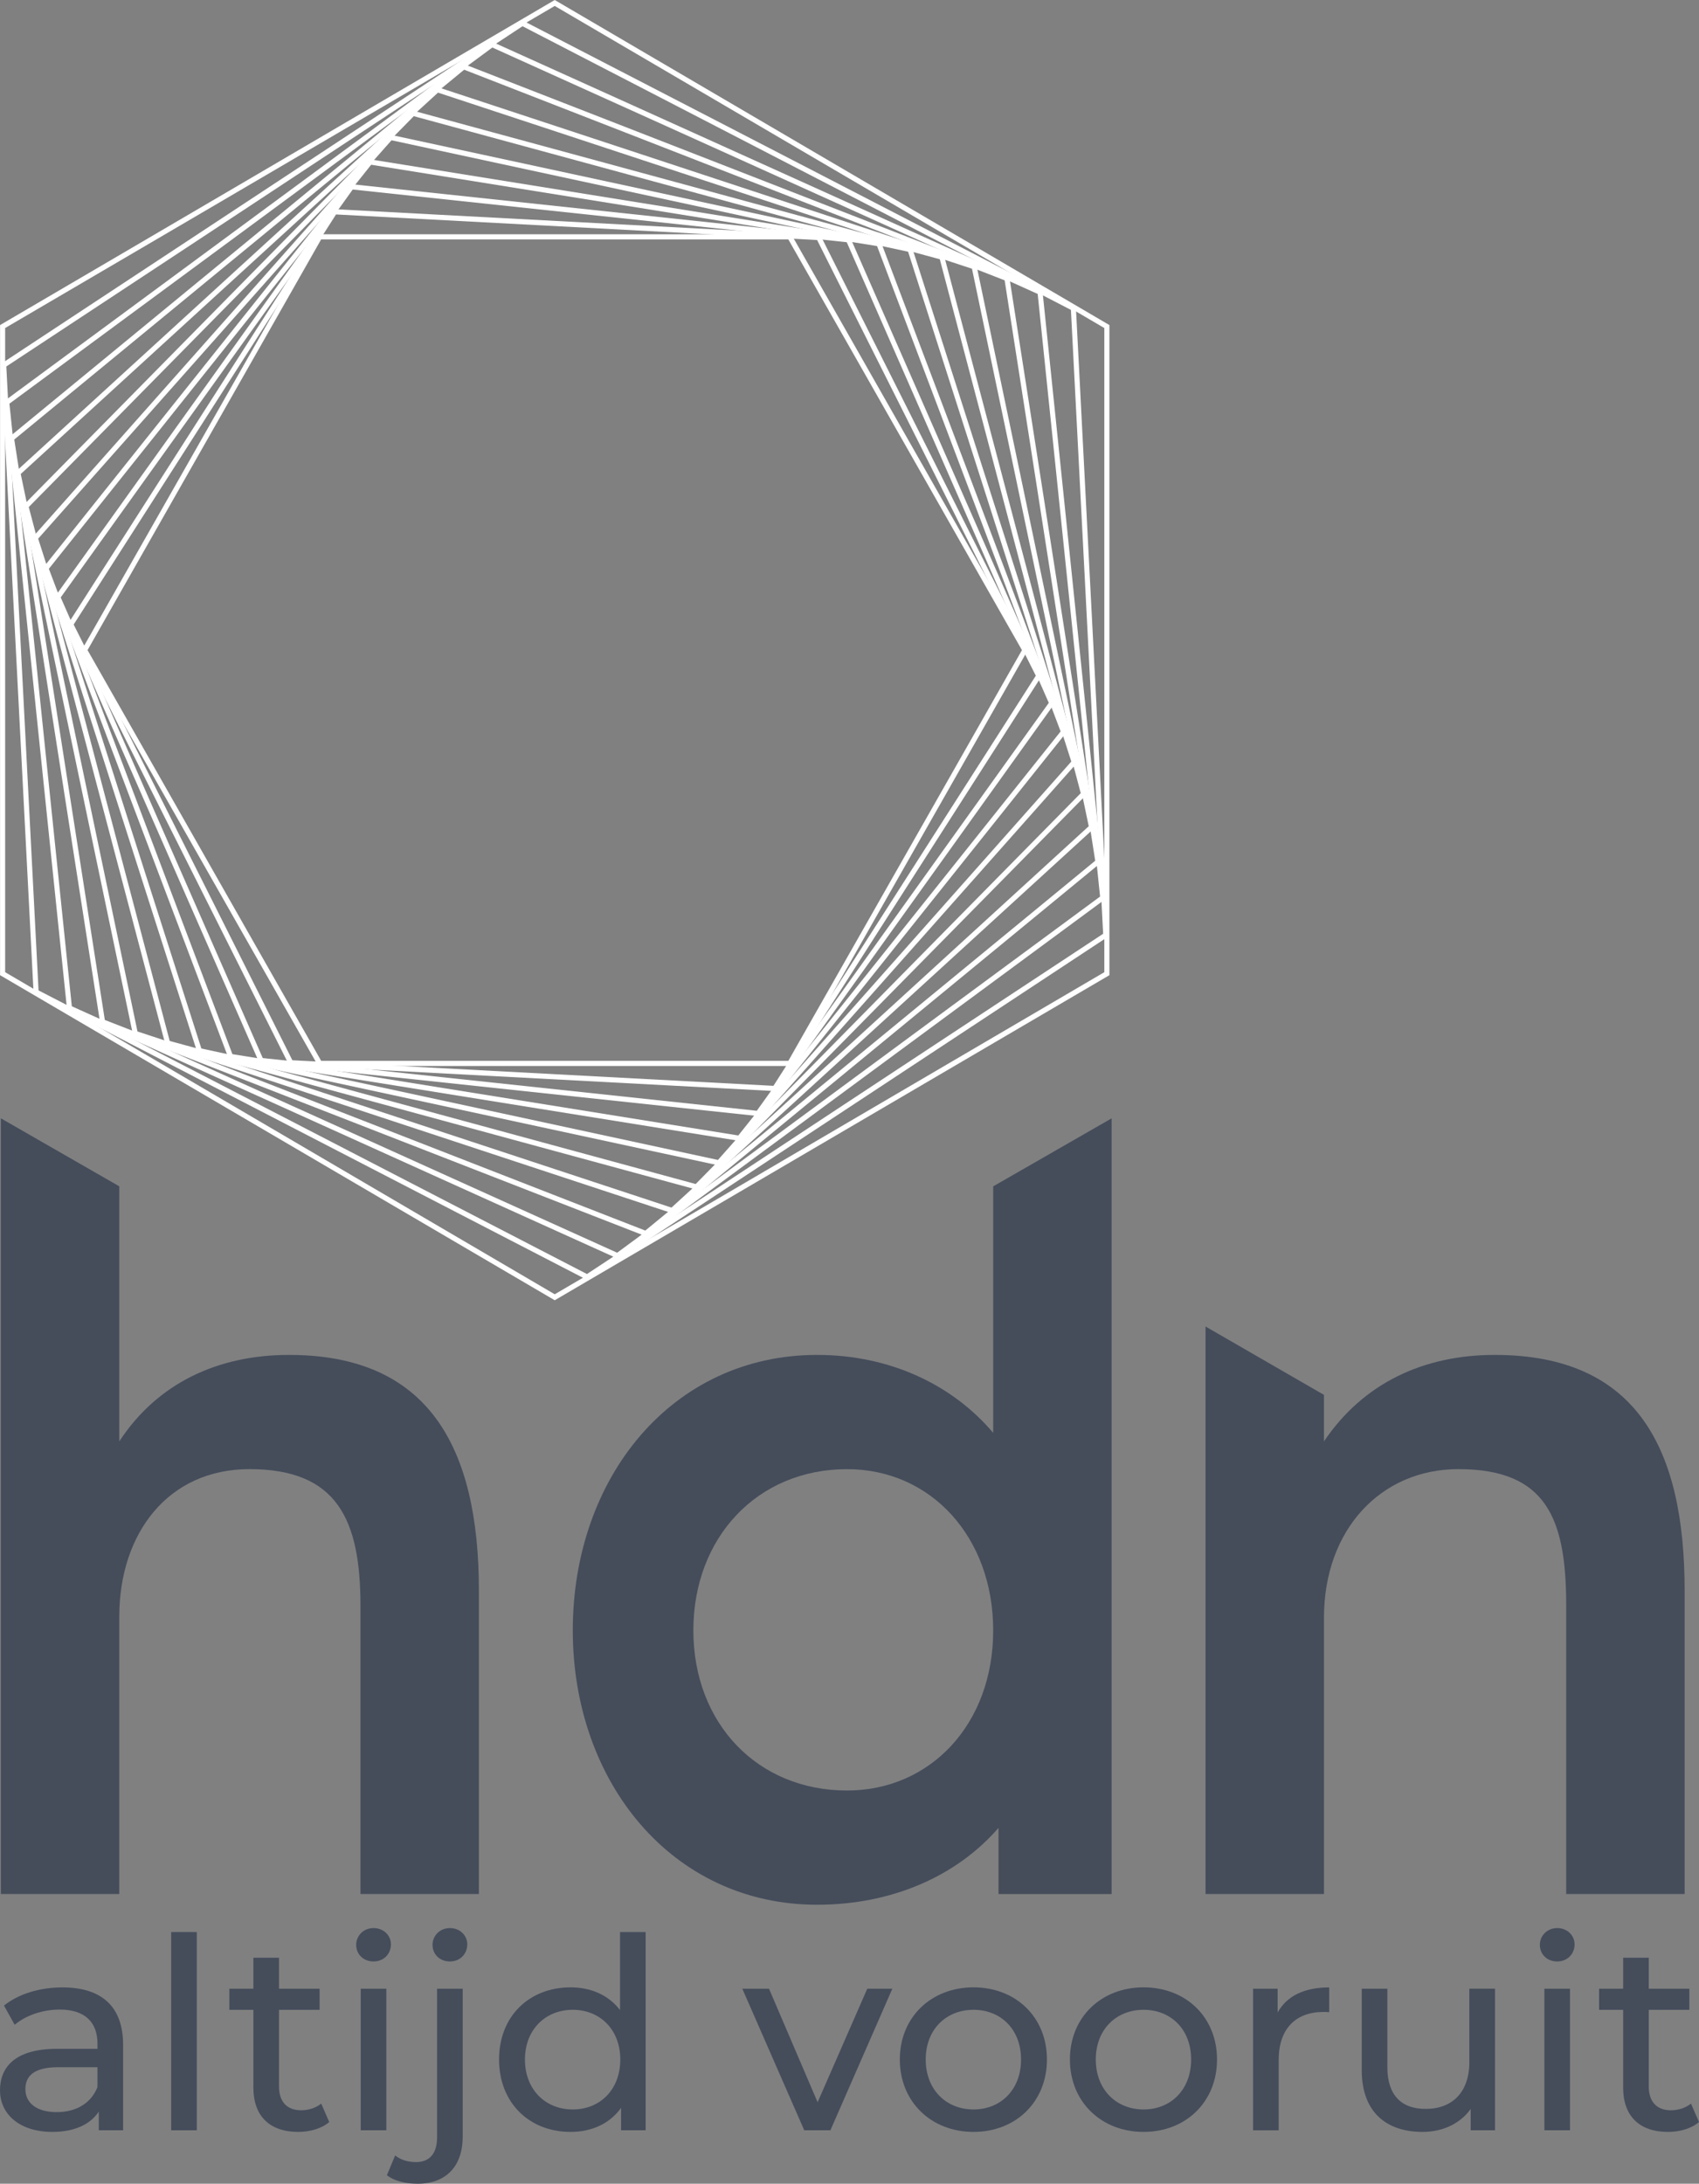
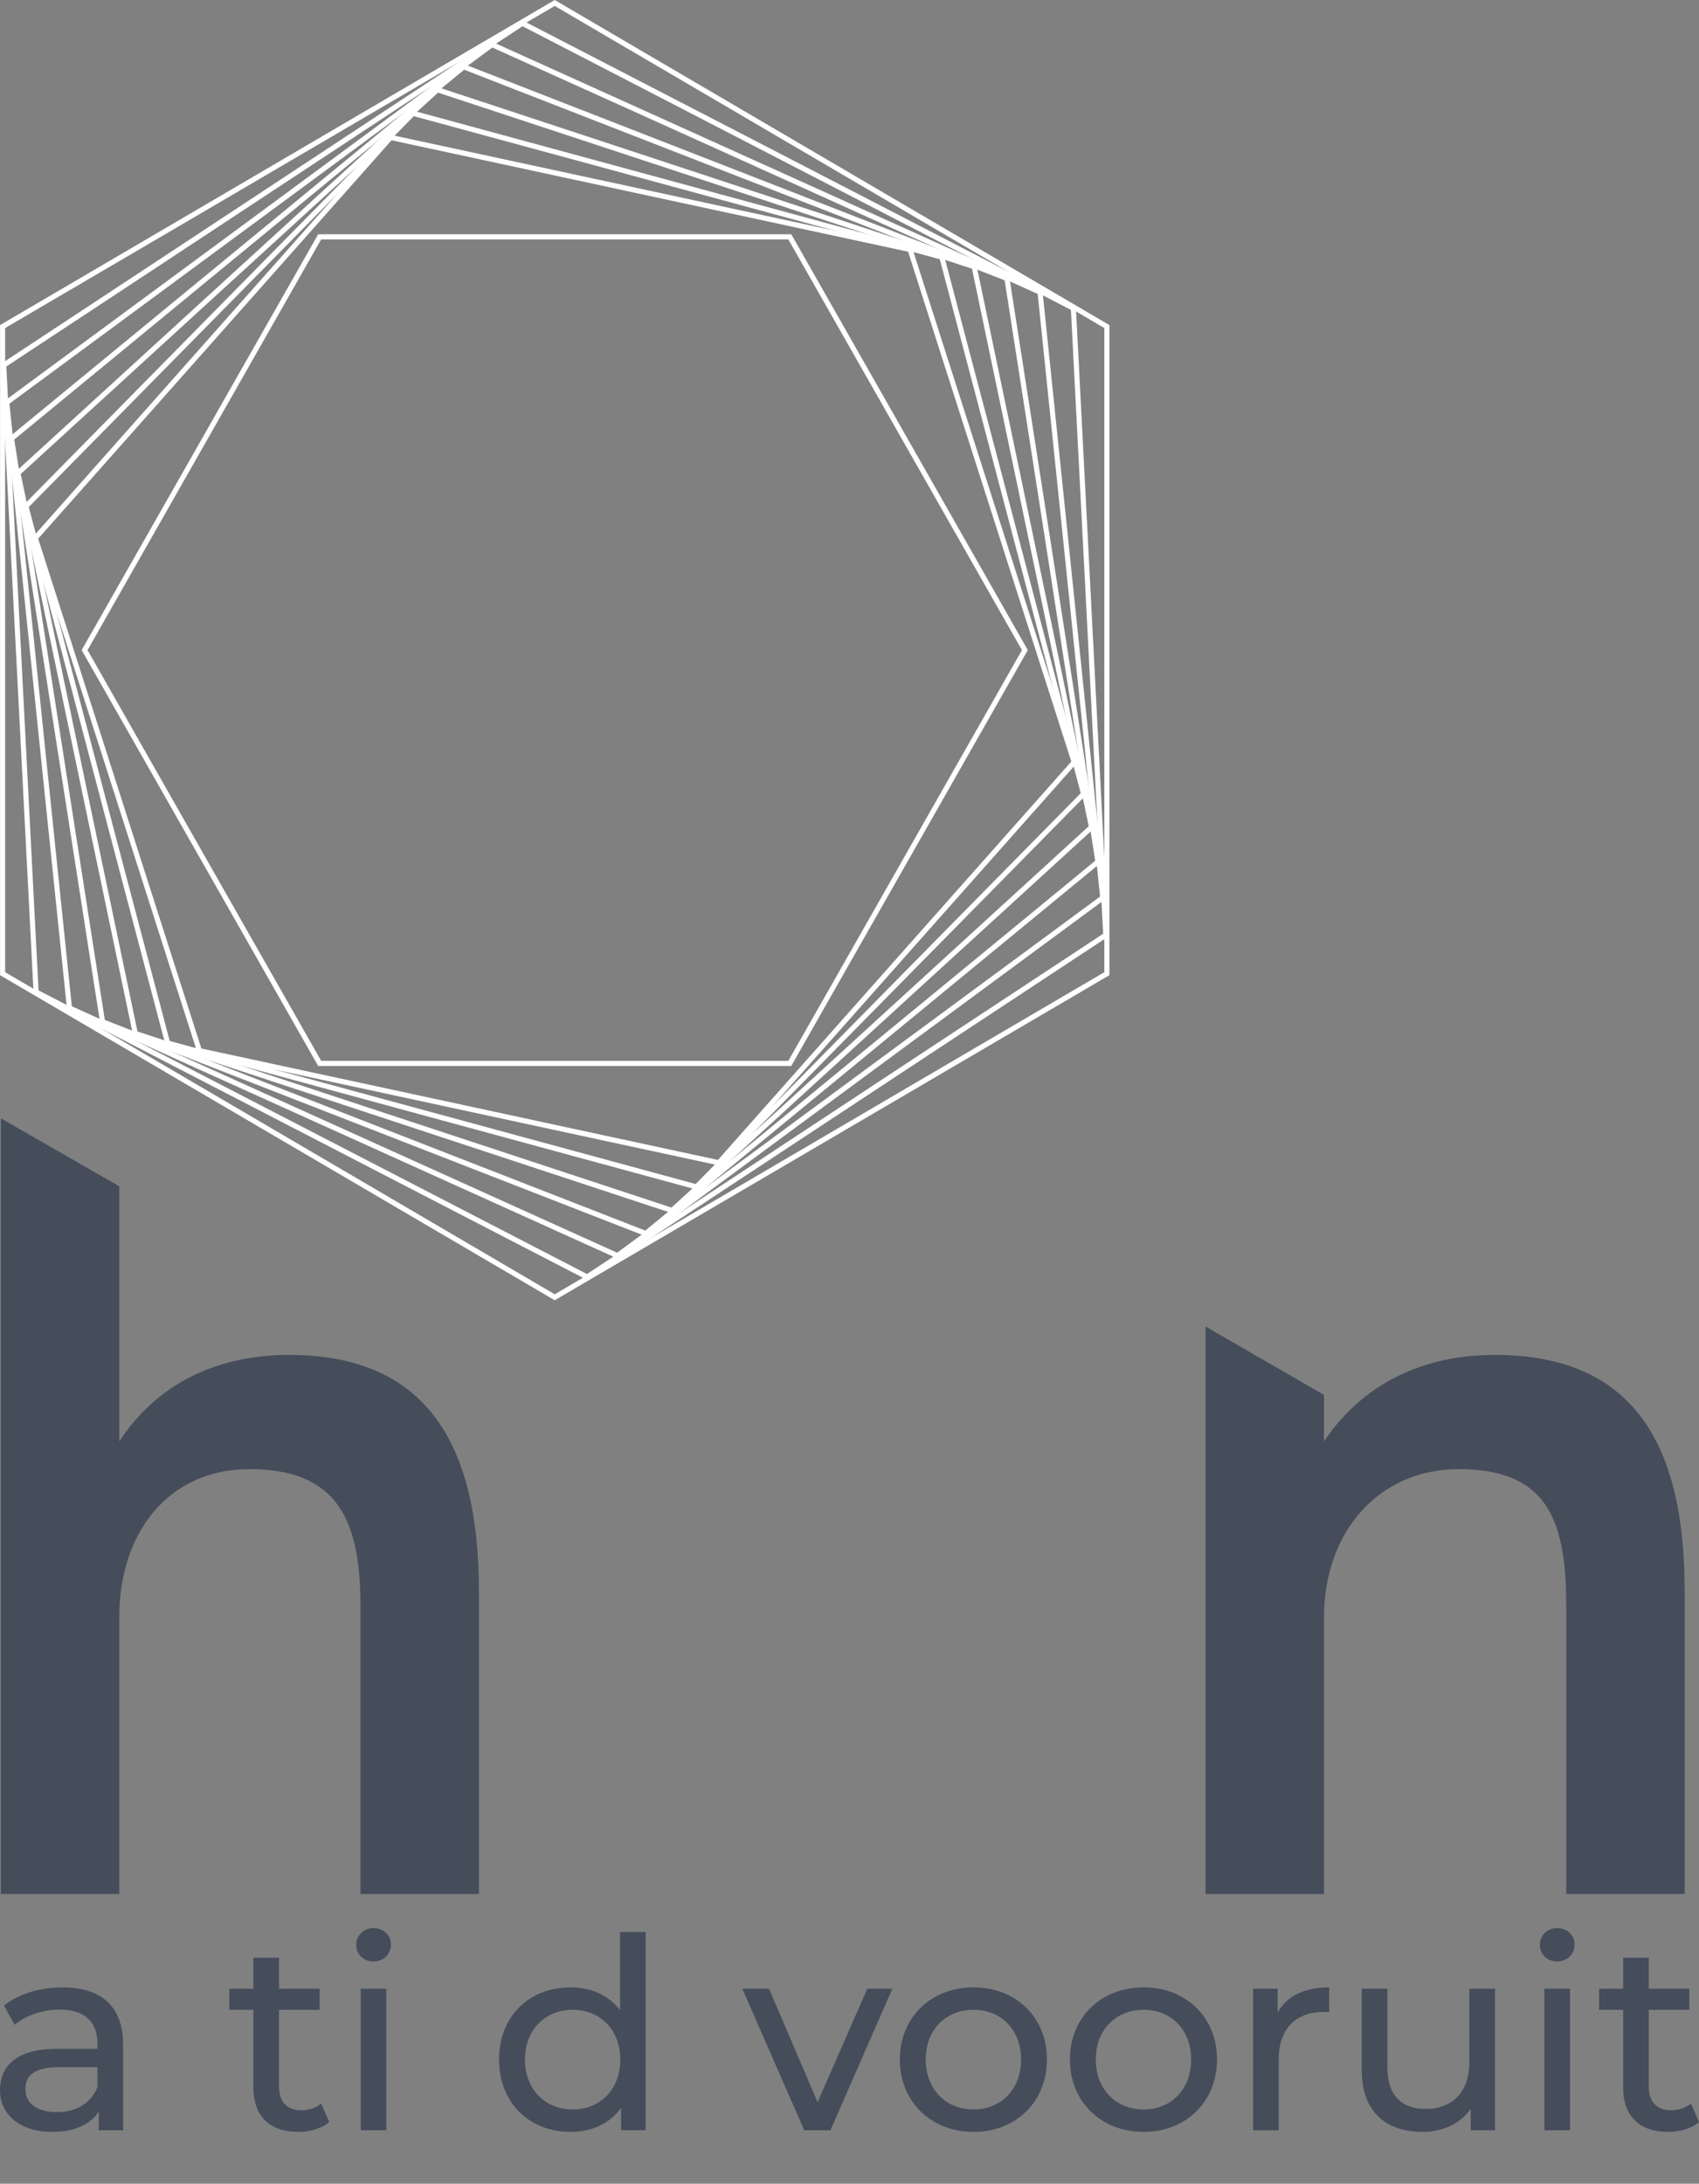
<svg xmlns="http://www.w3.org/2000/svg" id="Laag_2" viewBox="0 0 580.08 745.2">
  <rect x="0" y="0" width="580.08" height="745.2" fill="#808080" stroke="none" />
  <defs>
    <style>.cls-1{fill:#fff;}.cls-2{fill:#454d5b;}</style>
  </defs>
  <g id="Laag_1-2">
    <g>
      <path class="cls-1" d="m270.16,363.77H108.64S27.88,221.85,27.88,221.85L108.64,79.94h161.52l80.76,141.91-80.76,141.91Zm-160.52-1.76h159.52s79.76-140.15,79.76-140.15l-79.76-140.15H109.64L29.89,221.85l79.76,140.15Z" />
-       <path class="cls-1" d="m264.98,372.35l-166.26-8.84L23.15,213.01,113.82,71.36l166.26,8.84,75.58,150.49-90.67,141.65Zm-165.16-10.54l164.25,8.73,89.58-139.95-74.67-148.68-164.25-8.73L25.15,213.12l74.67,148.68Z" />
-       <path class="cls-1" d="m259.2,380.9l-170.66-18.2L18.74,203.66,119.61,62.81l170.66,18.2,69.8,159.04-100.87,140.85Zm-169.48-19.84l168.67,17.99,99.69-139.2-68.98-157.19-168.67-17.99L20.73,203.87l68.98,157.19Z" />
-       <path class="cls-1" d="m252.79,389.38l-174.7-28.07L14.7,193.78,126.01,54.32l174.7,28.07,63.39,167.53-111.31,139.46Zm-173.44-29.65l172.72,27.75,110.05-137.88-62.67-165.63-172.72-27.75L16.68,194.1l62.67,165.63Z" />
      <path class="cls-1" d="m245.74,397.77l-178.33-38.46L11.07,183.4,133.06,45.94l178.33,38.46,56.34,175.91-121.99,137.46Zm-176.99-39.97l176.37,38.03,120.65-135.95-55.72-173.98-176.37-38.03L13.03,183.82l55.72,173.98Z" />
      <path class="cls-1" d="m238.04,406.01l-181.52-49.35L7.88,172.51,140.76,37.69l181.52,49.35,48.64,184.16-132.88,134.81Zm-180.11-50.78l179.59,48.82,131.47-133.38-48.12-182.2-179.59-48.82L9.82,173.03l48.12,182.2Z" />
      <path class="cls-1" d="m229.68,414.08l-184.23-60.73L5.18,161.13,149.13,29.63l184.23,60.73,40.27,192.23-143.95,131.5Zm-182.74-62.09l182.32,60.1,142.46-130.14-39.86-190.24L149.55,31.61,7.08,161.75l39.86,190.24Z" />
      <path class="cls-1" d="m220.64,421.93l-.47-.18-185.94-72.41L3,149.26,158.17,21.78l.47.18,185.94,72.41,31.24,200.07-155.17,127.48Zm-184.85-73.87l184.53,71.87,153.61-126.2-30.92-198.07L158.48,23.79,4.87,149.99l30.92,198.07Z" />
      <path class="cls-1" d="m210.91,429.51L22.9,344.58,1.39,136.93,167.89,14.2l188.02,84.93,21.51,207.66-166.5,122.73ZM24.52,343.39l186.19,84.1,164.88-121.54-21.3-205.64L168.1,16.22,3.22,137.75l21.3,205.64Z" />
      <path class="cls-1" d="m200.5,436.79L11.48,339.08l-.03-.51L.38,124.14,178.3,6.92l189.02,97.71.03.51,11.08,214.43-177.92,117.22ZM13.16,337.97l187.24,96.79,176.24-116.11-11-212.9L178.4,8.95,2.16,125.06l11,212.9Z" />
      <path class="cls-1" d="m189.4,443.71L.02,332.78V110.93L189.4,0l189.38,110.93v221.85l-189.38,110.93ZM1.76,331.76l187.64,109.91,187.64-109.91V111.94L189.4,2.03,1.76,111.94v219.82Z" />
    </g>
    <g>
      <path class="cls-2" d="m.29,381.62l40.44,23.21v87.04c13.12-20.04,33.88-29.51,57.93-29.51,47.36,0,64.85,30.97,64.85,80.51v103.47h-40.44v-98.37c0-29.51-8.02-46.63-37.89-46.63-28.05,0-44.45,22.22-44.45,50.28v94.72H.29v-264.72Z" />
-       <path class="cls-2" d="m195.56,556.36c0-52.1,33.88-94,83.43-94,24.41,0,45.9,9.84,60.11,26.6v-84.12l40.44-23.21v264.72h-38.62v-22.59c-14.57,16.76-36.8,26.23-61.93,26.23-49.55,0-83.43-41.9-83.43-93.63Zm143.54,0c0-31.7-21.13-55.01-49.91-55.01-30.6,0-52.46,23.32-52.46,55.01s21.86,54.65,52.46,54.65c28.42,0,49.91-22.59,49.91-54.65Z" />
      <path class="cls-2" d="m411.6,452.67l40.44,23.33v15.87c13.48-20.04,34.25-29.51,58.29-29.51,48.82,0,64.85,32.42,64.85,80.51v103.47h-40.44v-98.37c0-29.51-6.56-46.63-36.8-46.63-26.59,0-45.9,20.77-45.9,50.64v94.36h-40.44v-193.67Z" />
    </g>
    <g>
      <path class="cls-2" d="m42.03,697.79v29.17h-8.3v-6.38c-2.92,4.38-8.3,6.93-15.86,6.93-10.94,0-17.87-5.83-17.87-14.22,0-7.75,5.01-14.13,19.42-14.13h13.86v-1.73c0-7.38-4.29-11.67-12.95-11.67-5.74,0-11.58,2.01-15.32,5.2l-3.65-6.56c5.01-4.01,12.22-6.2,19.97-6.2,13.22,0,20.7,6.38,20.7,19.6Zm-8.75,14.4v-6.75h-13.49c-8.66,0-11.12,3.37-11.12,7.48,0,4.83,4.01,7.84,10.67,7.84s11.76-3.01,13.95-8.57Z" />
-       <path class="cls-2" d="m58.44,659.31h8.75v67.65h-8.75v-67.65Z" />
+       <path class="cls-2" d="m58.44,659.31h8.75v67.65v-67.65Z" />
      <path class="cls-2" d="m112.41,724.14c-2.64,2.28-6.66,3.37-10.58,3.37-9.75,0-15.32-5.38-15.32-15.13v-26.53h-8.21v-7.2h8.21v-10.58h8.75v10.58h13.86v7.2h-13.86v26.17c0,5.2,2.74,8.11,7.57,8.11,2.55,0,5.01-.82,6.84-2.28l2.74,6.29Z" />
      <path class="cls-2" d="m121.61,663.69c0-3.19,2.55-5.74,5.93-5.74s5.93,2.46,5.93,5.56c0,3.28-2.46,5.84-5.93,5.84s-5.93-2.46-5.93-5.65Zm1.55,14.95h8.75v48.32h-8.75v-48.32Z" />
-       <path class="cls-2" d="m132.09,742.28l2.83-6.75c1.73,1.46,4.29,2.28,7.11,2.28,4.65,0,7.2-2.92,7.2-8.48v-50.69h8.75v50.51c0,9.85-5.47,16.04-15.41,16.04-4.01,0-8.02-.91-10.48-2.92Zm15.59-78.59c0-3.19,2.55-5.74,5.93-5.74s5.93,2.46,5.93,5.56c0,3.28-2.46,5.84-5.93,5.84s-5.93-2.46-5.93-5.65Z" />
      <path class="cls-2" d="m220.44,659.31v67.65h-8.39v-7.66c-3.92,5.47-10.12,8.21-17.23,8.21-14.13,0-24.43-9.94-24.43-24.71s10.3-24.62,24.43-24.62c6.84,0,12.86,2.55,16.87,7.75v-26.62h8.75Zm-8.66,43.49c0-10.3-7.02-16.96-16.23-16.96s-16.32,6.65-16.32,16.96,7.02,17.05,16.32,17.05,16.23-6.75,16.23-17.05Z" />
      <path class="cls-2" d="m304.67,678.64l-21.15,48.32h-8.93l-21.15-48.32h9.12l16.59,38.75,16.96-38.75h8.57Z" />
      <path class="cls-2" d="m307.22,702.8c0-14.4,10.67-24.62,25.16-24.62s25.07,10.21,25.07,24.62-10.58,24.71-25.07,24.71-25.16-10.3-25.16-24.71Zm41.39,0c0-10.3-6.93-16.96-16.23-16.96s-16.32,6.65-16.32,16.96,7.02,17.05,16.32,17.05,16.23-6.75,16.23-17.05Z" />
      <path class="cls-2" d="m365.29,702.8c0-14.4,10.67-24.62,25.16-24.62s25.07,10.21,25.07,24.62-10.58,24.71-25.07,24.71-25.16-10.3-25.16-24.71Zm41.39,0c0-10.3-6.93-16.96-16.23-16.96s-16.32,6.65-16.32,16.96,7.02,17.05,16.32,17.05,16.23-6.75,16.23-17.05Z" />
      <path class="cls-2" d="m453.82,678.19v8.48c-.73-.09-1.37-.09-2.01-.09-9.39,0-15.23,5.74-15.23,16.32v24.07h-8.75v-48.32h8.39v8.12c3.1-5.65,9.12-8.57,17.6-8.57Z" />
      <path class="cls-2" d="m510.43,678.64v48.32h-8.3v-7.29c-3.56,5.01-9.57,7.84-16.41,7.84-12.49,0-20.79-6.84-20.79-21.06v-27.81h8.75v26.8c0,9.48,4.74,14.22,13.04,14.22,9.12,0,14.95-5.65,14.95-16.05v-24.98h8.75Z" />
      <path class="cls-2" d="m525.74,663.69c0-3.19,2.55-5.74,5.93-5.74s5.93,2.46,5.93,5.56c0,3.28-2.46,5.84-5.93,5.84s-5.93-2.46-5.93-5.65Zm1.55,14.95h8.75v48.32h-8.75v-48.32Z" />
      <path class="cls-2" d="m580.08,724.14c-2.64,2.28-6.66,3.37-10.58,3.37-9.75,0-15.32-5.38-15.32-15.13v-26.53h-8.21v-7.2h8.21v-10.58h8.75v10.58h13.86v7.2h-13.86v26.17c0,5.2,2.74,8.11,7.57,8.11,2.55,0,5.01-.82,6.84-2.28l2.74,6.29Z" />
    </g>
  </g>
</svg>